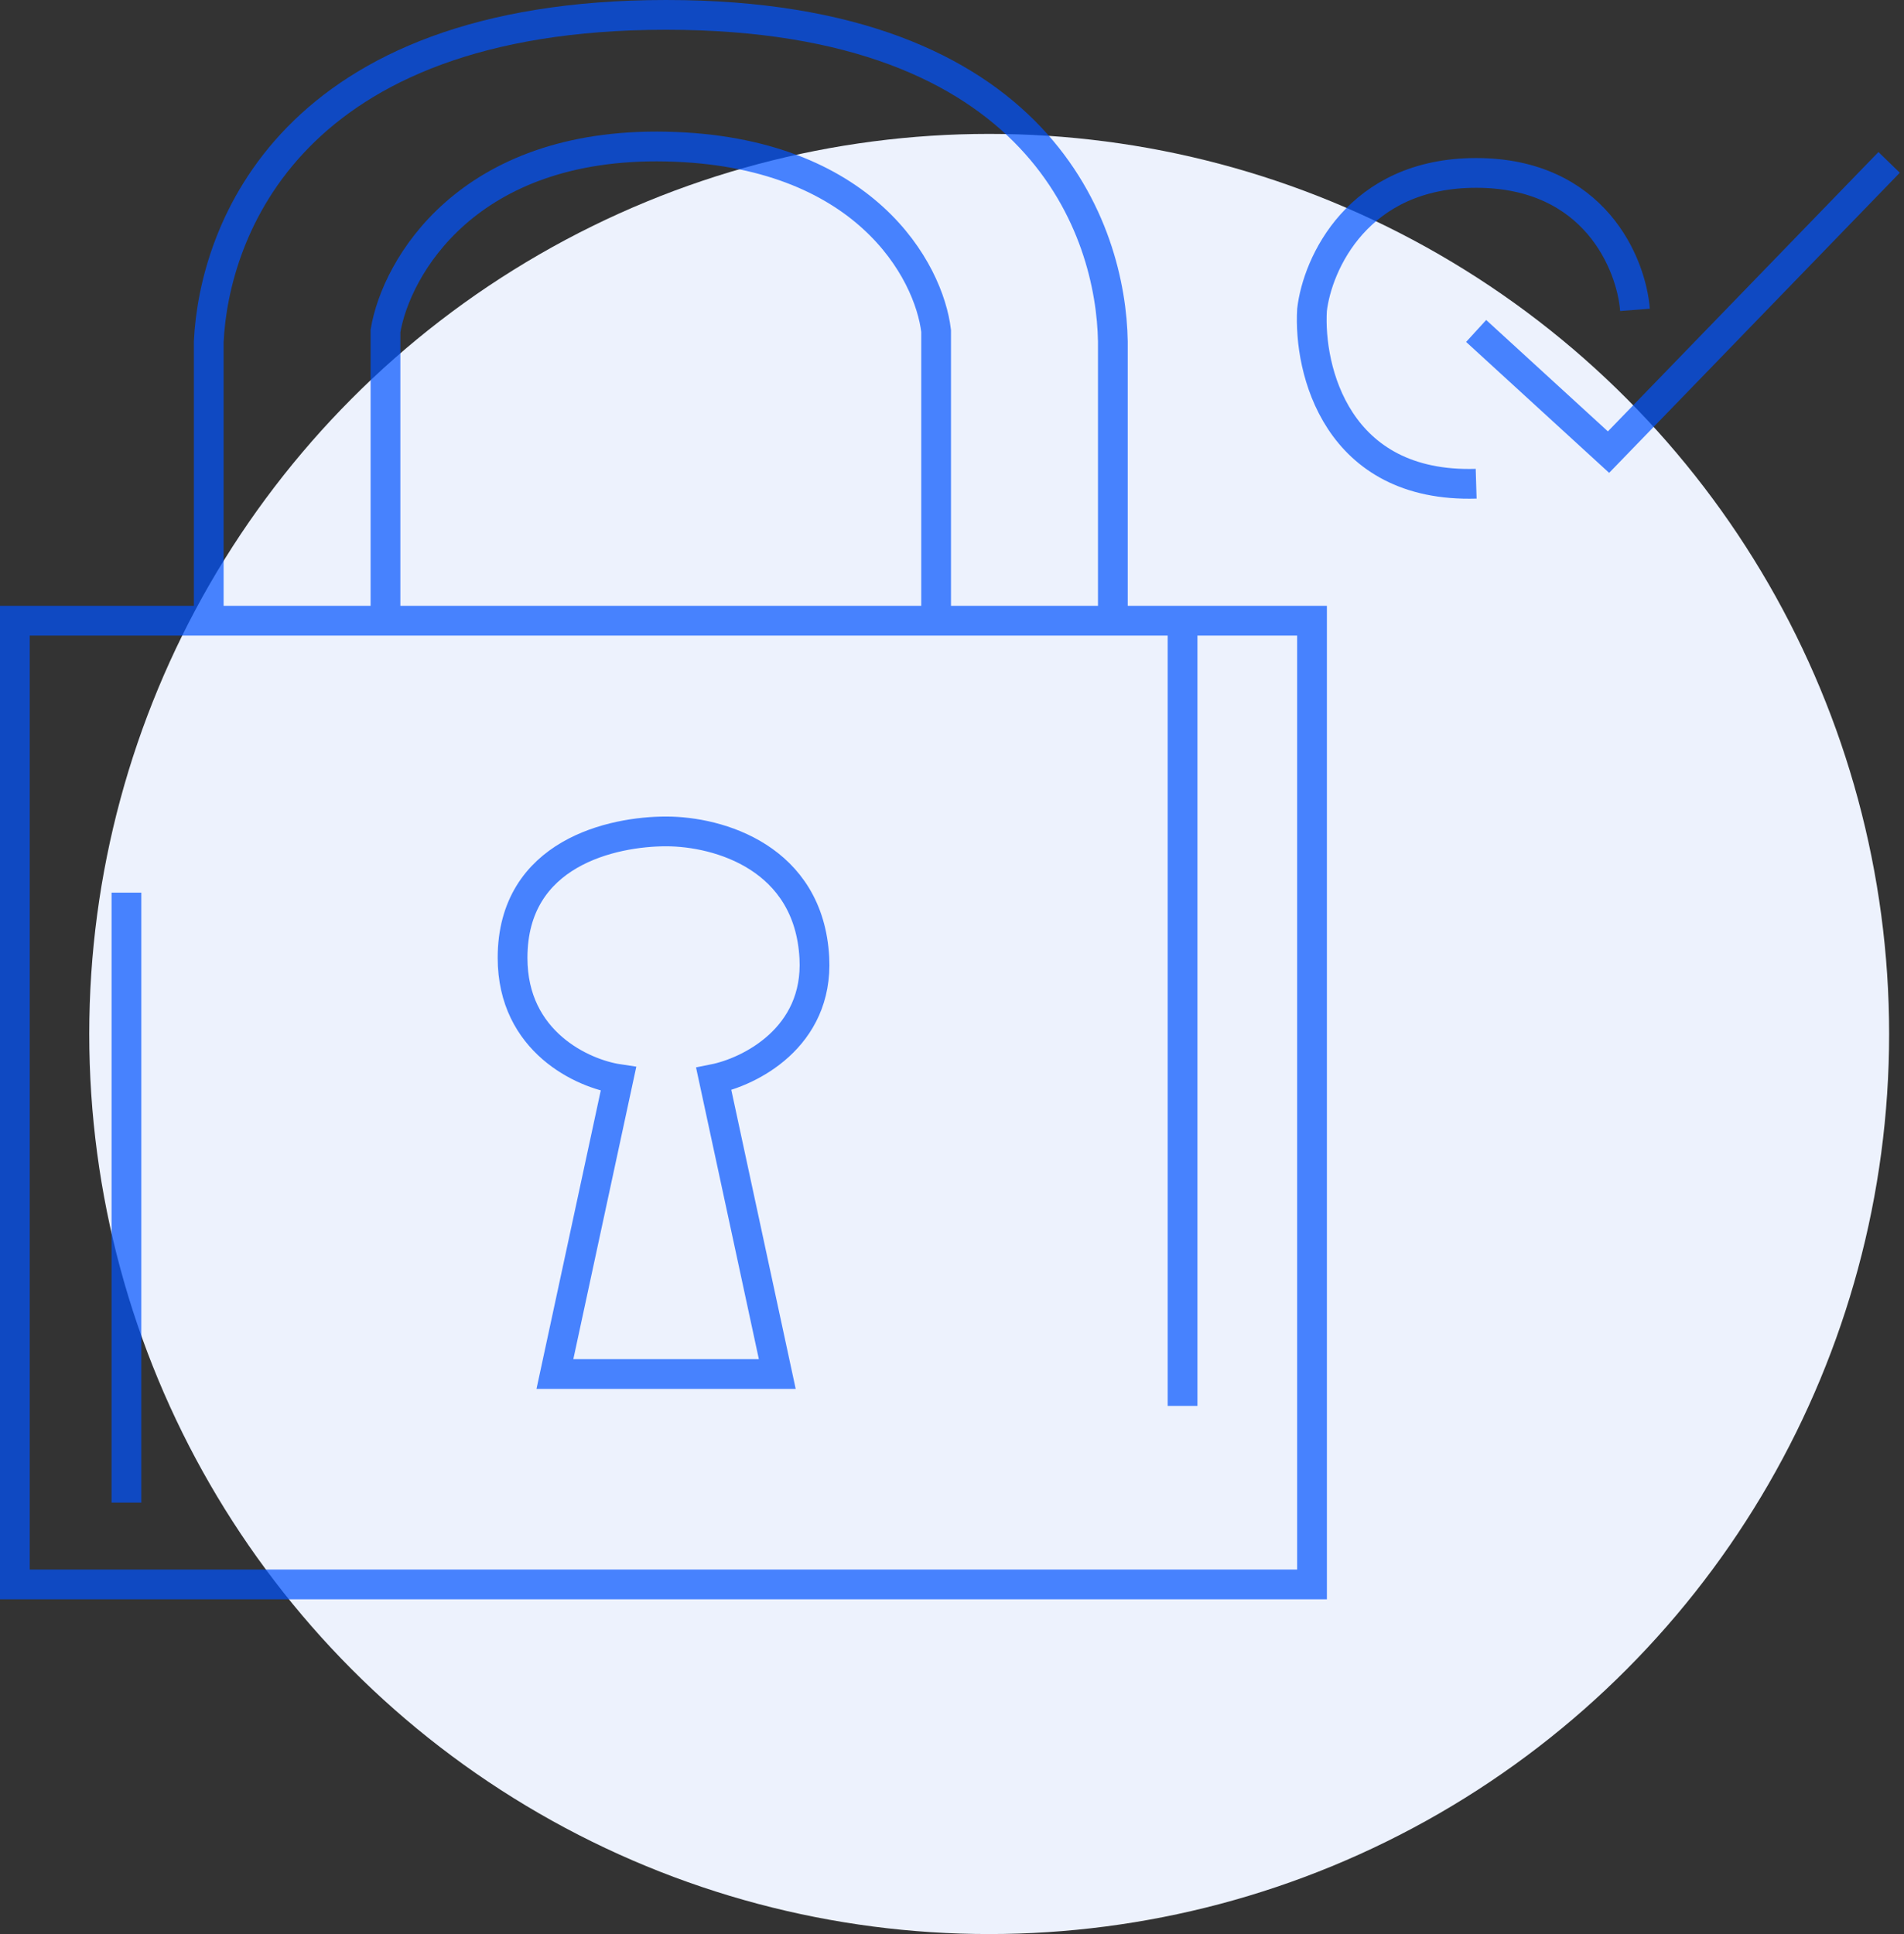
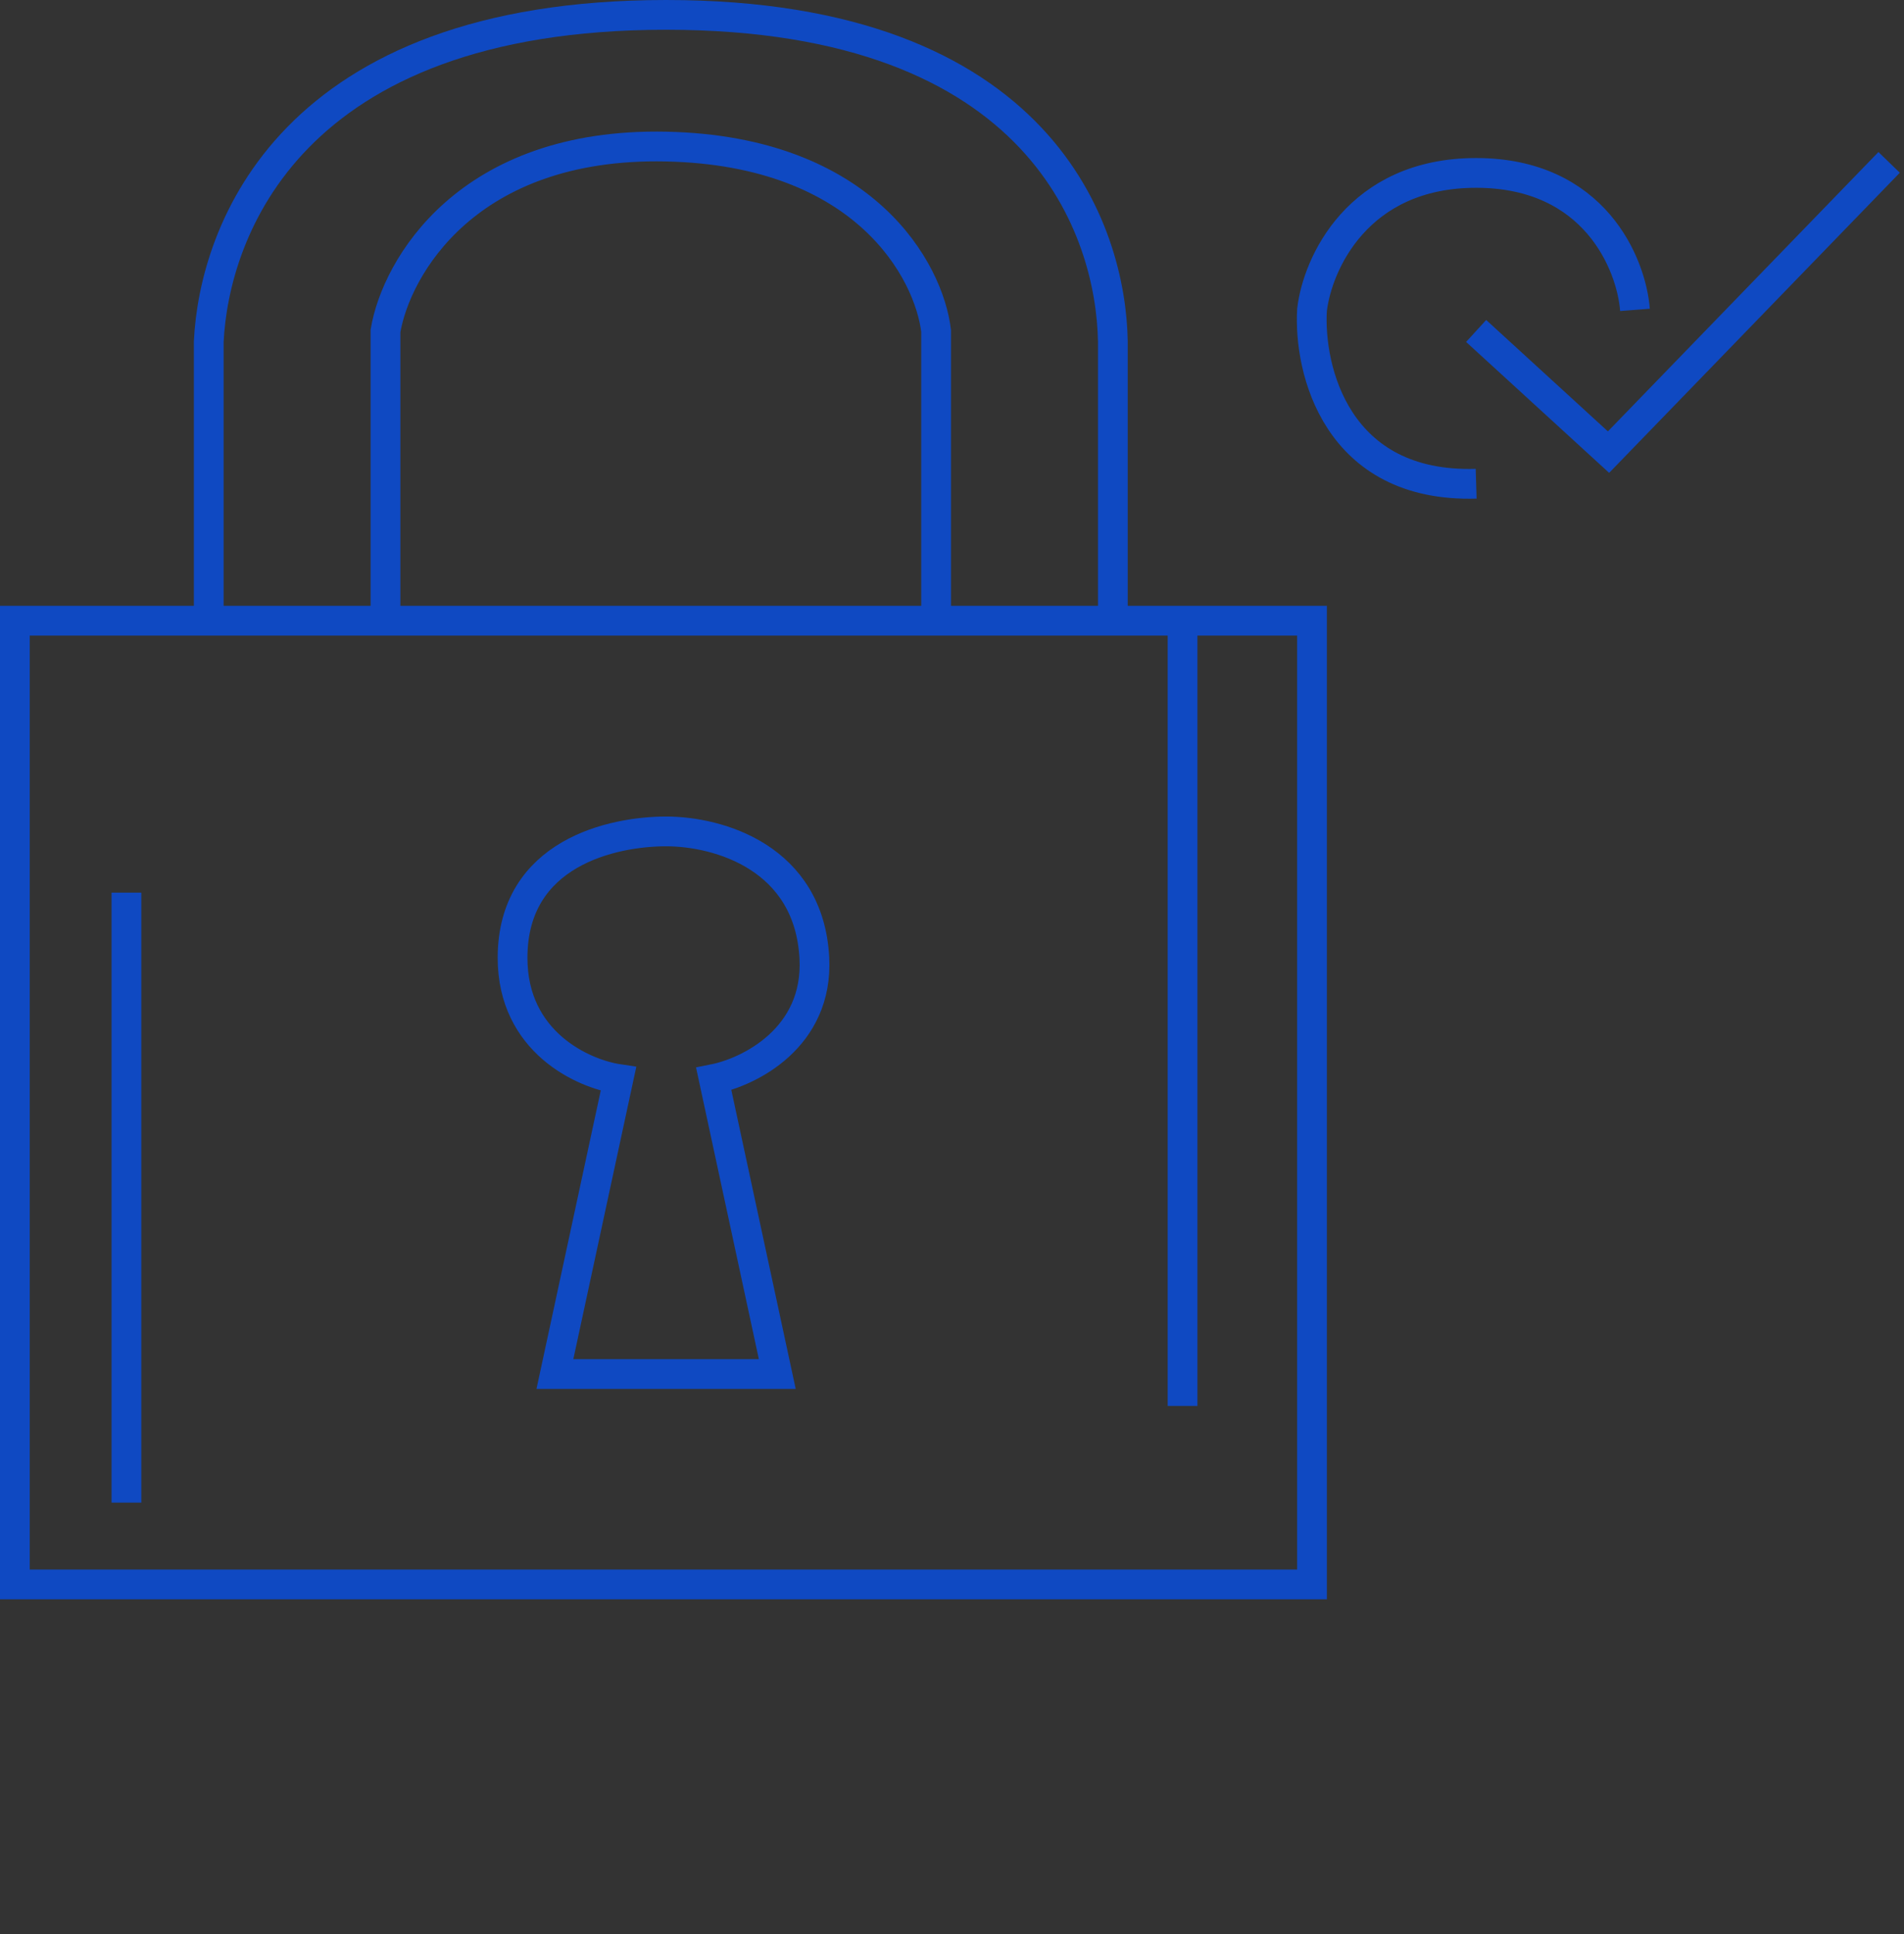
<svg xmlns="http://www.w3.org/2000/svg" width="128" height="130" viewBox="0 0 128 130" fill="none">
  <rect x="0" y="0" width="128" height="130" fill="#333333" stroke="none" />
-   <circle cx="66.5" cy="69.5" r="60.5" fill="#EDF2FD" />
-   <path d="M14.034 41.721V22.954C14.39 15.636 19.437 1 44.78 1C70.122 1 74.695 15.636 74.814 22.954V41.721M14.034 41.721H25.915M14.034 41.721H8.5H1V75.361V92.18V101V106.5H88.203V101V92.18V75.361V41.721H79.5M74.814 41.721H62.932M74.814 41.721H79.5M62.932 41.721V22.246C62.458 18.233 58.163 10.136 44.78 9.852C31.397 9.569 26.627 17.997 25.915 22.246V41.721M62.932 41.721H25.915M109.915 20.829C109.678 17.761 107.21 11.623 99.237 11.623C91.264 11.623 88.559 17.761 88.203 20.829C87.966 24.843 89.841 32.798 99.237 32.515M99.237 22.246L108.136 30.39L127 10.915M8.5 101V60M79.5 41.721V94.5M37.305 92.357L41.576 72.528C39.203 72.174 34.458 70.049 34.458 64.384C34.458 57.302 41.22 55.885 44.78 55.885C48.339 55.885 54.39 57.656 54.746 64.384C55.031 69.766 50.356 72.056 47.983 72.528L52.254 92.357H37.305Z" stroke="#0053FF" stroke-opacity="0.7" stroke-width="2" />
+   <path d="M14.034 41.721V22.954C14.39 15.636 19.437 1 44.78 1C70.122 1 74.695 15.636 74.814 22.954V41.721M14.034 41.721H25.915M14.034 41.721H8.5H1V75.361V92.18V101V106.5H88.203V101V92.18V41.721H79.5M74.814 41.721H62.932M74.814 41.721H79.5M62.932 41.721V22.246C62.458 18.233 58.163 10.136 44.78 9.852C31.397 9.569 26.627 17.997 25.915 22.246V41.721M62.932 41.721H25.915M109.915 20.829C109.678 17.761 107.21 11.623 99.237 11.623C91.264 11.623 88.559 17.761 88.203 20.829C87.966 24.843 89.841 32.798 99.237 32.515M99.237 22.246L108.136 30.39L127 10.915M8.5 101V60M79.5 41.721V94.5M37.305 92.357L41.576 72.528C39.203 72.174 34.458 70.049 34.458 64.384C34.458 57.302 41.22 55.885 44.78 55.885C48.339 55.885 54.39 57.656 54.746 64.384C55.031 69.766 50.356 72.056 47.983 72.528L52.254 92.357H37.305Z" stroke="#0053FF" stroke-opacity="0.7" stroke-width="2" />
</svg>